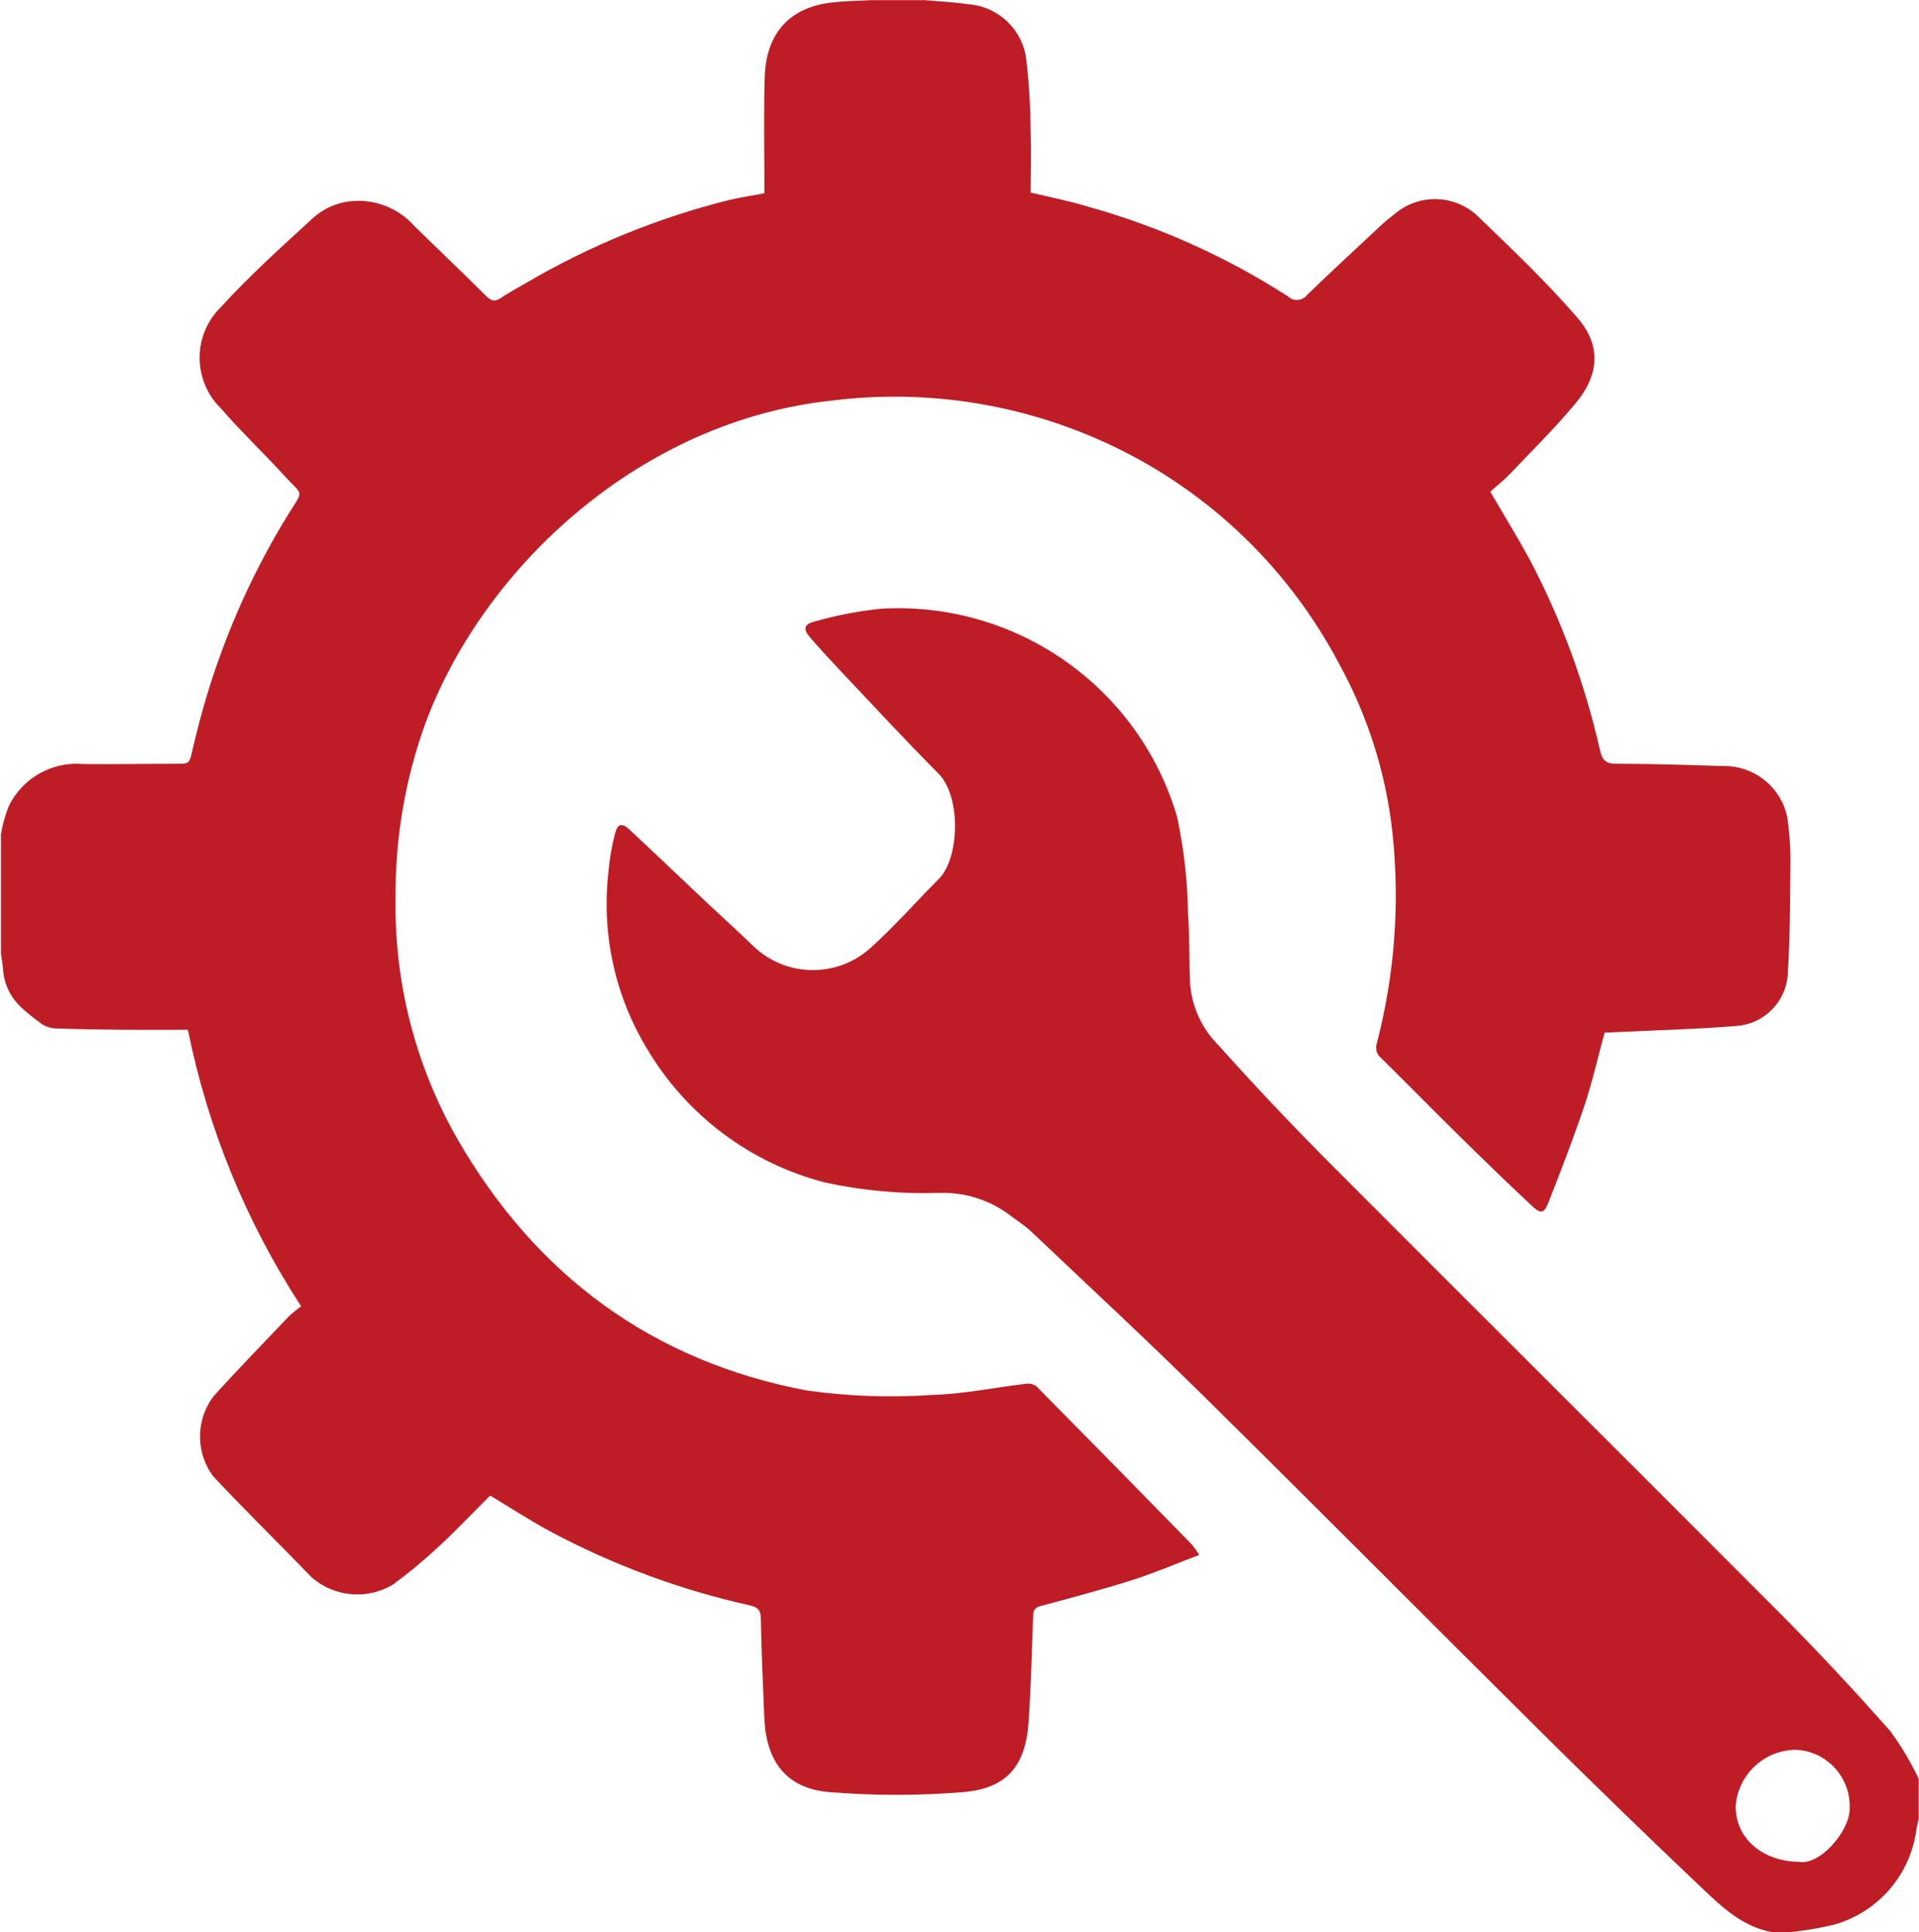
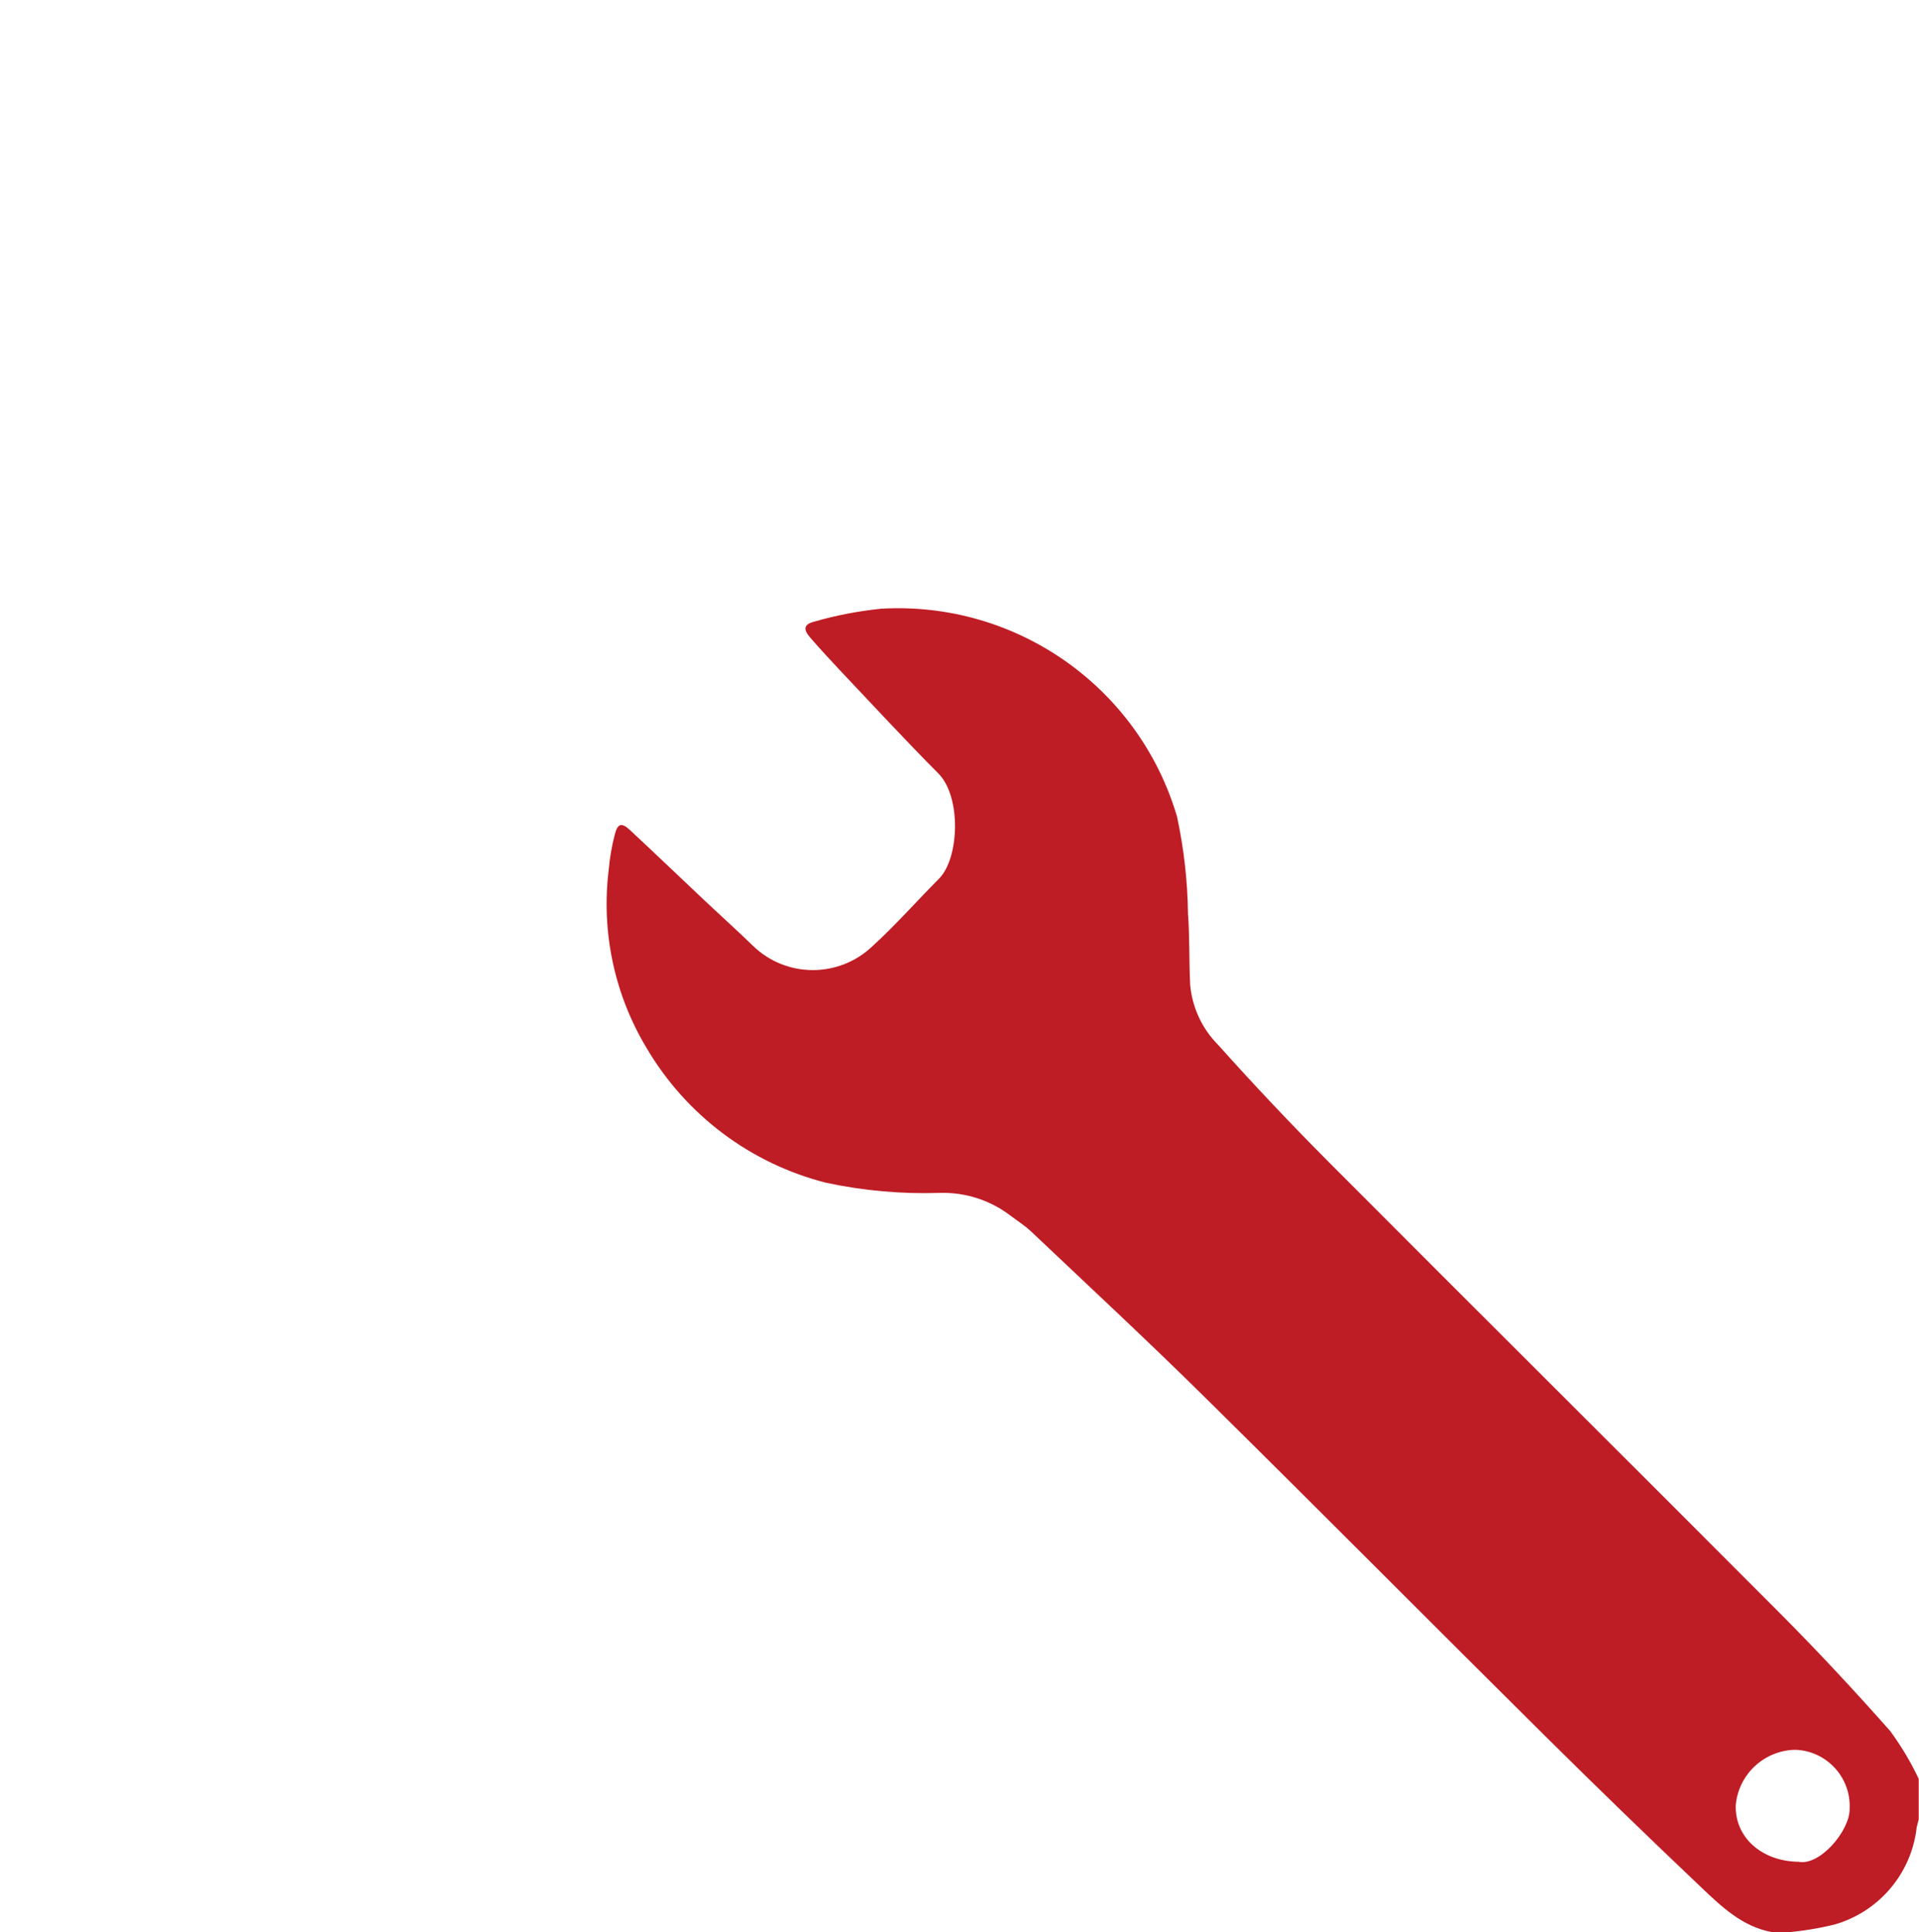
<svg xmlns="http://www.w3.org/2000/svg" id="Capa_2" viewBox="0 0 140 140.96">
  <defs>
    <style>.cls-1{fill:#bf1d25;}</style>
  </defs>
  <g id="Capa_1-2">
    <g id="Grupo_3735">
-       <path id="Trazado_3517" class="cls-1" d="M67.35,0c1.1,.1,2.21,.15,3.31,.31,2.18,.17,3.95,1.85,4.21,4.03,.21,1.77,.31,3.56,.32,5.34,.05,1.45,0,2.9,0,4.37,1.38,.33,2.72,.59,4.02,.98,5.22,1.44,10.19,3.66,14.75,6.59,.37,.36,.97,.35,1.33-.02,.03-.03,.05-.06,.08-.09,1.8-1.75,3.65-3.45,5.49-5.17,.28-.26,.6-.49,.9-.74,1.76-1.49,4.36-1.42,6.04,.16,2.49,2.41,5.02,4.8,7.28,7.42,1.75,2.02,1.6,4.16-.12,6.23-1.49,1.79-3.15,3.43-4.76,5.12-.46,.49-1,.91-1.48,1.34,1,1.71,1.96,3.27,2.84,4.88,2.34,4.42,4.07,9.13,5.17,14,.16,.67,.39,.97,1.16,.97,2.77,0,5.54,.1,8.32,.18,2.03,.19,3.71,1.65,4.16,3.63,.17,1.05,.25,2.11,.25,3.17-.02,2.77-.02,5.55-.19,8.31-.09,2.04-1.7,3.69-3.74,3.84-2.91,.24-5.84,.31-8.76,.45l-.87,.04c-.49,1.8-.89,3.59-1.47,5.33-.79,2.35-1.68,4.66-2.59,6.97-.37,.94-.56,.97-1.31,.27-1.78-1.66-3.52-3.36-5.26-5.07-1.9-1.87-3.77-3.78-5.67-5.65-.33-.26-.45-.7-.31-1.09,1.31-5.03,1.69-10.25,1.13-15.42-.48-4.31-1.81-8.48-3.9-12.28-3.61-6.84-9.3-12.36-16.25-15.74-6.42-3.12-13.61-4.32-20.69-3.44-13.9,1.45-25.39,12.03-29.68,23.48-1.49,4.09-2.23,8.42-2.2,12.77-.11,6.17,1.44,12.25,4.5,17.61,5.71,9.92,14.18,16.22,25.47,18.36,3.03,.43,6.09,.54,9.14,.33,2.31-.06,4.61-.55,6.92-.82,.26-.03,.53,.04,.74,.21,3.79,3.83,7.56,7.67,11.33,11.53,.19,.24,.37,.49,.53,.75-1.68,.64-3.25,1.31-4.86,1.83-2.22,.7-4.47,1.3-6.71,1.9-.47,.13-.54,.36-.55,.77-.1,2.56-.15,5.13-.33,7.69-.22,3.22-1.59,4.86-4.81,5.12-3.22,.26-6.46,.26-9.68,0-3.15-.25-4.66-2.19-4.79-5.45-.1-2.41-.21-4.81-.25-7.22-.01-.63-.24-.83-.81-.96-5.05-1.12-9.93-2.93-14.5-5.36-1.5-.81-2.93-1.74-4.44-2.65-1.23,1.22-2.45,2.52-3.76,3.73-1.06,.99-2.17,1.91-3.34,2.77-1.88,1.12-4.26,.91-5.91-.52-2.39-2.48-4.86-4.89-7.21-7.4-1.28-1.74-1.26-4.12,.05-5.84,1.79-1.97,3.65-3.89,5.49-5.82,.28-.26,.58-.5,.89-.73-4.01-6.14-6.81-12.98-8.26-20.17-1.6,0-3.17,.01-4.74,0-1.66-.02-3.32-.04-4.97-.1-.35-.03-.69-.14-.98-.34-.48-.35-.95-.72-1.39-1.12-.85-.75-1.36-1.8-1.41-2.93-.04-.36-.1-.71-.15-1.07v-8.71c.11-.68,.3-1.35,.55-2,.98-2.08,3.16-3.32,5.45-3.12,2.38,.03,4.77-.02,7.15-.02,.44,0,.62-.11,.72-.57,.35-1.51,.73-3.02,1.18-4.5,1.41-4.63,3.4-9.07,5.95-13.19,1.1-1.77,1.06-1.24-.31-2.74-1.52-1.66-3.16-3.22-4.64-4.92-2.04-2-2.08-5.29-.07-7.33,.02-.02,.03-.03,.05-.05,2.13-2.33,4.48-4.45,6.81-6.58,.65-.56,1.43-.94,2.27-1.1,1.88-.34,3.8,.33,5.06,1.76,1.74,1.71,3.51,3.38,5.23,5.1,.36,.35,.62,.44,1.05,.15,.6-.4,1.24-.75,1.87-1.11,4.65-2.73,9.67-4.78,14.9-6.07,.77-.18,1.55-.29,2.48-.47,0-2.86-.06-5.66,.02-8.45,.09-3.15,1.74-5.03,4.68-5.44,1.02-.14,2.06-.14,3.09-.2h3.87Z" />
      <path id="Trazado_3518" class="cls-1" d="M129.27,140.96c-2.13-.39-3.64-1.82-5.11-3.22-3.82-3.62-7.59-7.28-11.33-10.98-8.34-8.27-16.6-16.6-24.96-24.85-4.15-4.1-8.42-8.06-12.65-12.07-.47-.44-1.03-.79-1.54-1.18-1.48-1.12-3.3-1.69-5.15-1.63-2.77,.09-5.55-.16-8.26-.74-5.49-1.39-10.2-4.92-13.08-9.8-2.35-3.89-3.33-8.46-2.79-12.97,.08-.9,.23-1.8,.46-2.67,.2-.77,.5-.85,1.08-.31,1.86,1.73,3.69,3.49,5.54,5.23,1.15,1.08,2.33,2.14,3.46,3.24,2.43,2.35,6.28,2.35,8.72,.01,1.7-1.55,3.23-3.29,4.85-4.92,1.47-1.48,1.65-5.96-.06-7.68-2.41-2.42-4.73-4.94-7.08-7.42-.76-.81-1.52-1.63-2.25-2.47-.54-.61-.49-.99,.29-1.18,1.59-.46,3.22-.77,4.86-.94,9.85-.58,18.81,5.7,21.6,15.17,.5,2.33,.77,4.7,.8,7.08,.13,1.73,.07,3.47,.16,5.2,.15,1.64,.86,3.18,2.02,4.35,2.64,2.95,5.36,5.83,8.16,8.64,10.92,10.96,21.9,21.86,32.82,32.82,2.78,2.79,5.46,5.67,8.07,8.62,.8,1.09,1.5,2.26,2.08,3.49v2.95c-.05,.2-.11,.4-.15,.6-.38,3.36-2.76,6.16-6.01,7.08-1.15,.28-2.31,.47-3.48,.57h-1.08Zm1.9-5.14c1.57,.37,3.79-2.26,3.77-3.85,.11-2.27-1.64-4.2-3.91-4.31-.04,0-.09,0-.13,0-2.24,.08-4.07,1.81-4.27,4.04-.07,2.32,1.85,4.07,4.54,4.13h0Z" />
    </g>
  </g>
</svg>